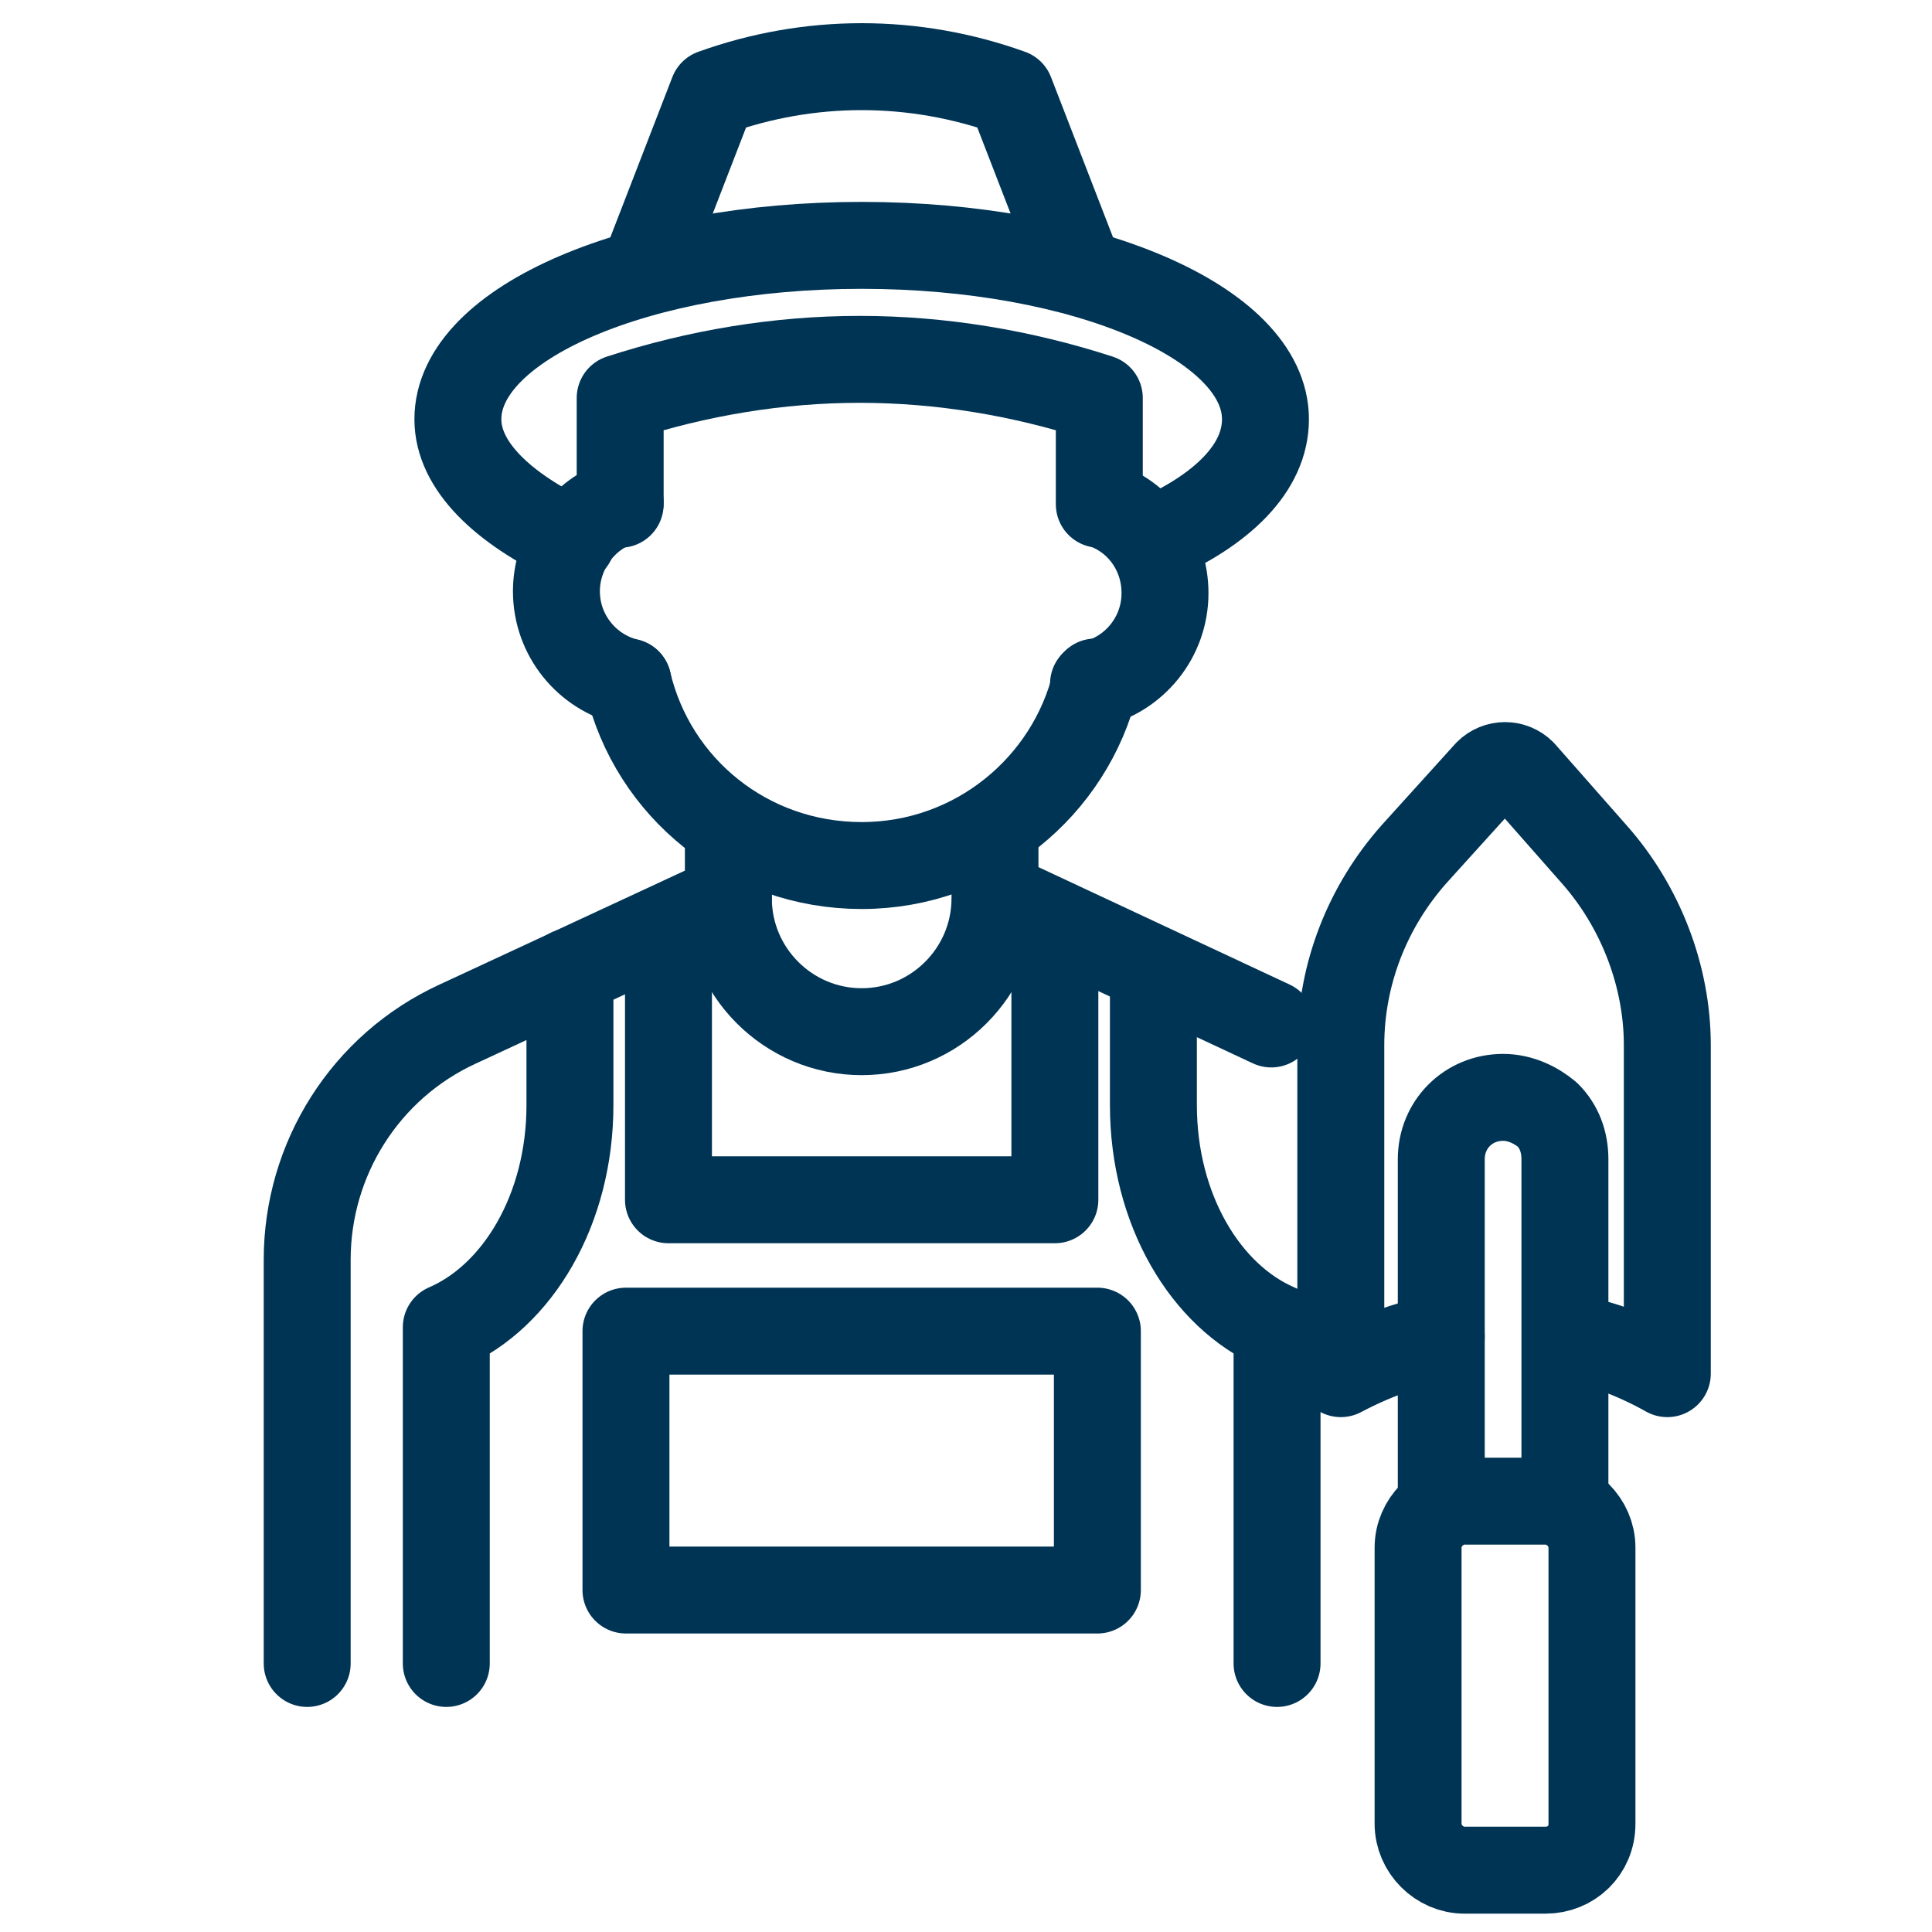
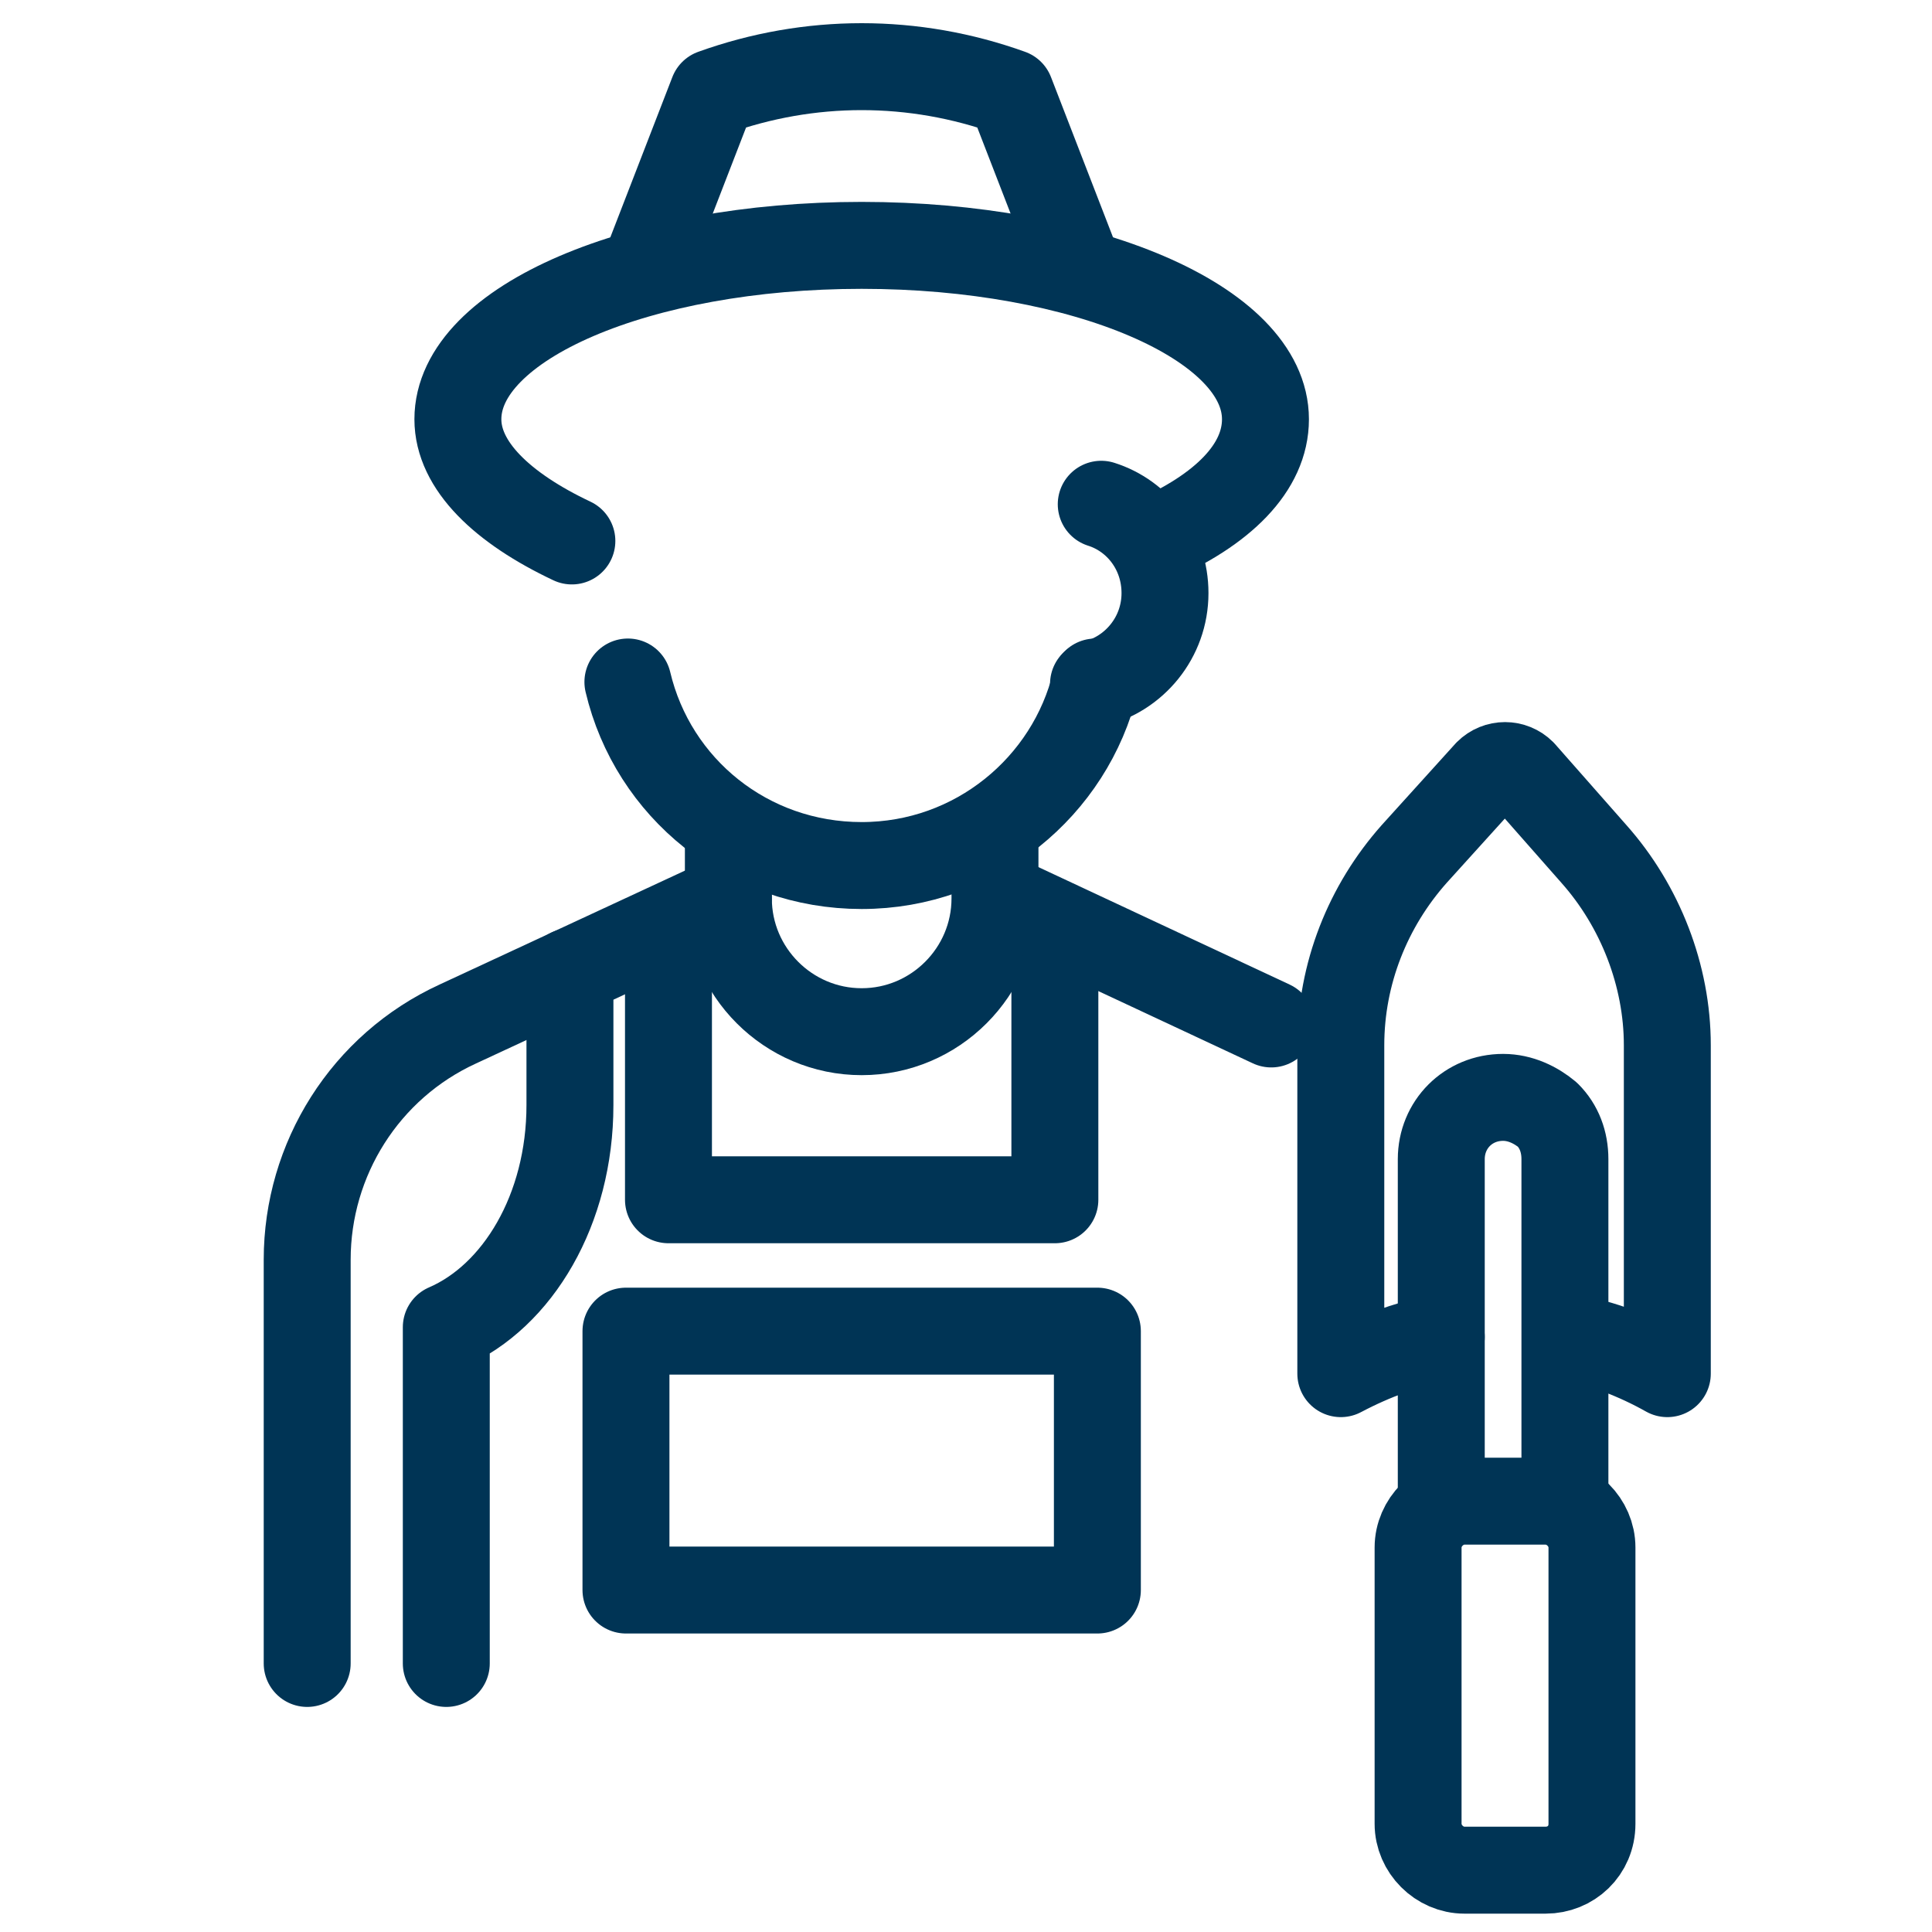
<svg xmlns="http://www.w3.org/2000/svg" version="1.1" id="Слой_1" x="0px" y="0px" viewBox="0 0 100 100" style="enable-background:new 0 0 100 100;" xml:space="preserve">
  <style type="text/css"> .st0{fill:none;stroke:#003455;stroke-width:4.5;stroke-linecap:round;stroke-linejoin:round;stroke-miterlimit:10;} </style>
  <g>
    <rect x="32.4" y="68.9" class="st0" width="24.4" height="13.4" />
    <g>
      <g>
-         <path class="st0" d="M59.7,50.3v6.9c0,5.4,2.7,9.9,6.4,11.5v17.4" />
-       </g>
+         </g>
      <g>
        <path class="st0" d="M29.5,50.3v6.9c0,5.4-2.7,9.9-6.4,11.5v17.4" />
      </g>
    </g>
    <g>
      <polyline class="st0" points="34.6,48.1 34.6,62.1 54.6,62.1 54.6,48.1 " />
    </g>
-     <path class="st0" d="M32.1,26.1v-5.5c4-1.3,8.2-2,12.4-2s8.4,0.7,12.4,2v5.5" />
    <path class="st0" d="M32.5,35.3c1.3,5.5,6.2,9.5,12.1,9.5s10.8-4.1,12.1-9.5" />
    <g>
-       <path class="st0" d="M32.5,35.3c-2.1-0.5-3.7-2.4-3.7-4.7c0-2.1,1.4-4,3.3-4.6" />
      <path class="st0" d="M57,26.1c1.9,0.6,3.3,2.4,3.3,4.6c0,2.3-1.6,4.2-3.7,4.7" />
    </g>
    <path class="st0" d="M59.6,28c3.7-1.6,5.9-3.8,5.9-6.3c0-5-9.4-9-20.9-9s-20.9,4-20.9,9c0,2.4,2.3,4.6,5.9,6.3" />
    <path class="st0" d="M55.9,14.1l-3.6-9.3l0,0c-5-1.8-10.4-1.8-15.4,0l0,0l-3.6,9.3" />
    <path class="st0" d="M51.5,42.8v3.7c0,3.8-3.1,6.9-6.9,6.9s-6.9-3.1-6.9-6.9v-3.7" />
    <path class="st0" d="M37.7,46.5l-14,6.5c-4.8,2.2-7.8,7-7.8,12.2v20.9" />
    <line class="st0" x1="51.9" y1="46.5" x2="65.8" y2="53" />
    <g>
      <path class="st0" d="M81.1,69.2c1.8,0.3,3.6,1,5.2,1.9v-17c0-3.6-1.4-7.2-3.8-9.9L78.8,40c-0.5-0.5-1.3-0.5-1.8,0l-3.8,4.2 c-2.4,2.7-3.8,6.2-3.8,9.9v17c1.7-0.9,3.4-1.5,5.2-1.9" />
      <path class="st0" d="M74.6,77.8V60c0-1.8,1.4-3.2,3.2-3.2c0.9,0,1.7,0.4,2.3,0.9c0.6,0.6,0.9,1.4,0.9,2.3v17.8" />
      <path class="st0" d="M80,96.8h-4.2c-1.3,0-2.4-1.1-2.4-2.4V80.1c0-1.3,1.1-2.4,2.4-2.4H80c1.3,0,2.4,1.1,2.4,2.4v14.3 C82.4,95.8,81.3,96.8,80,96.8z" />
    </g>
  </g>
</svg>